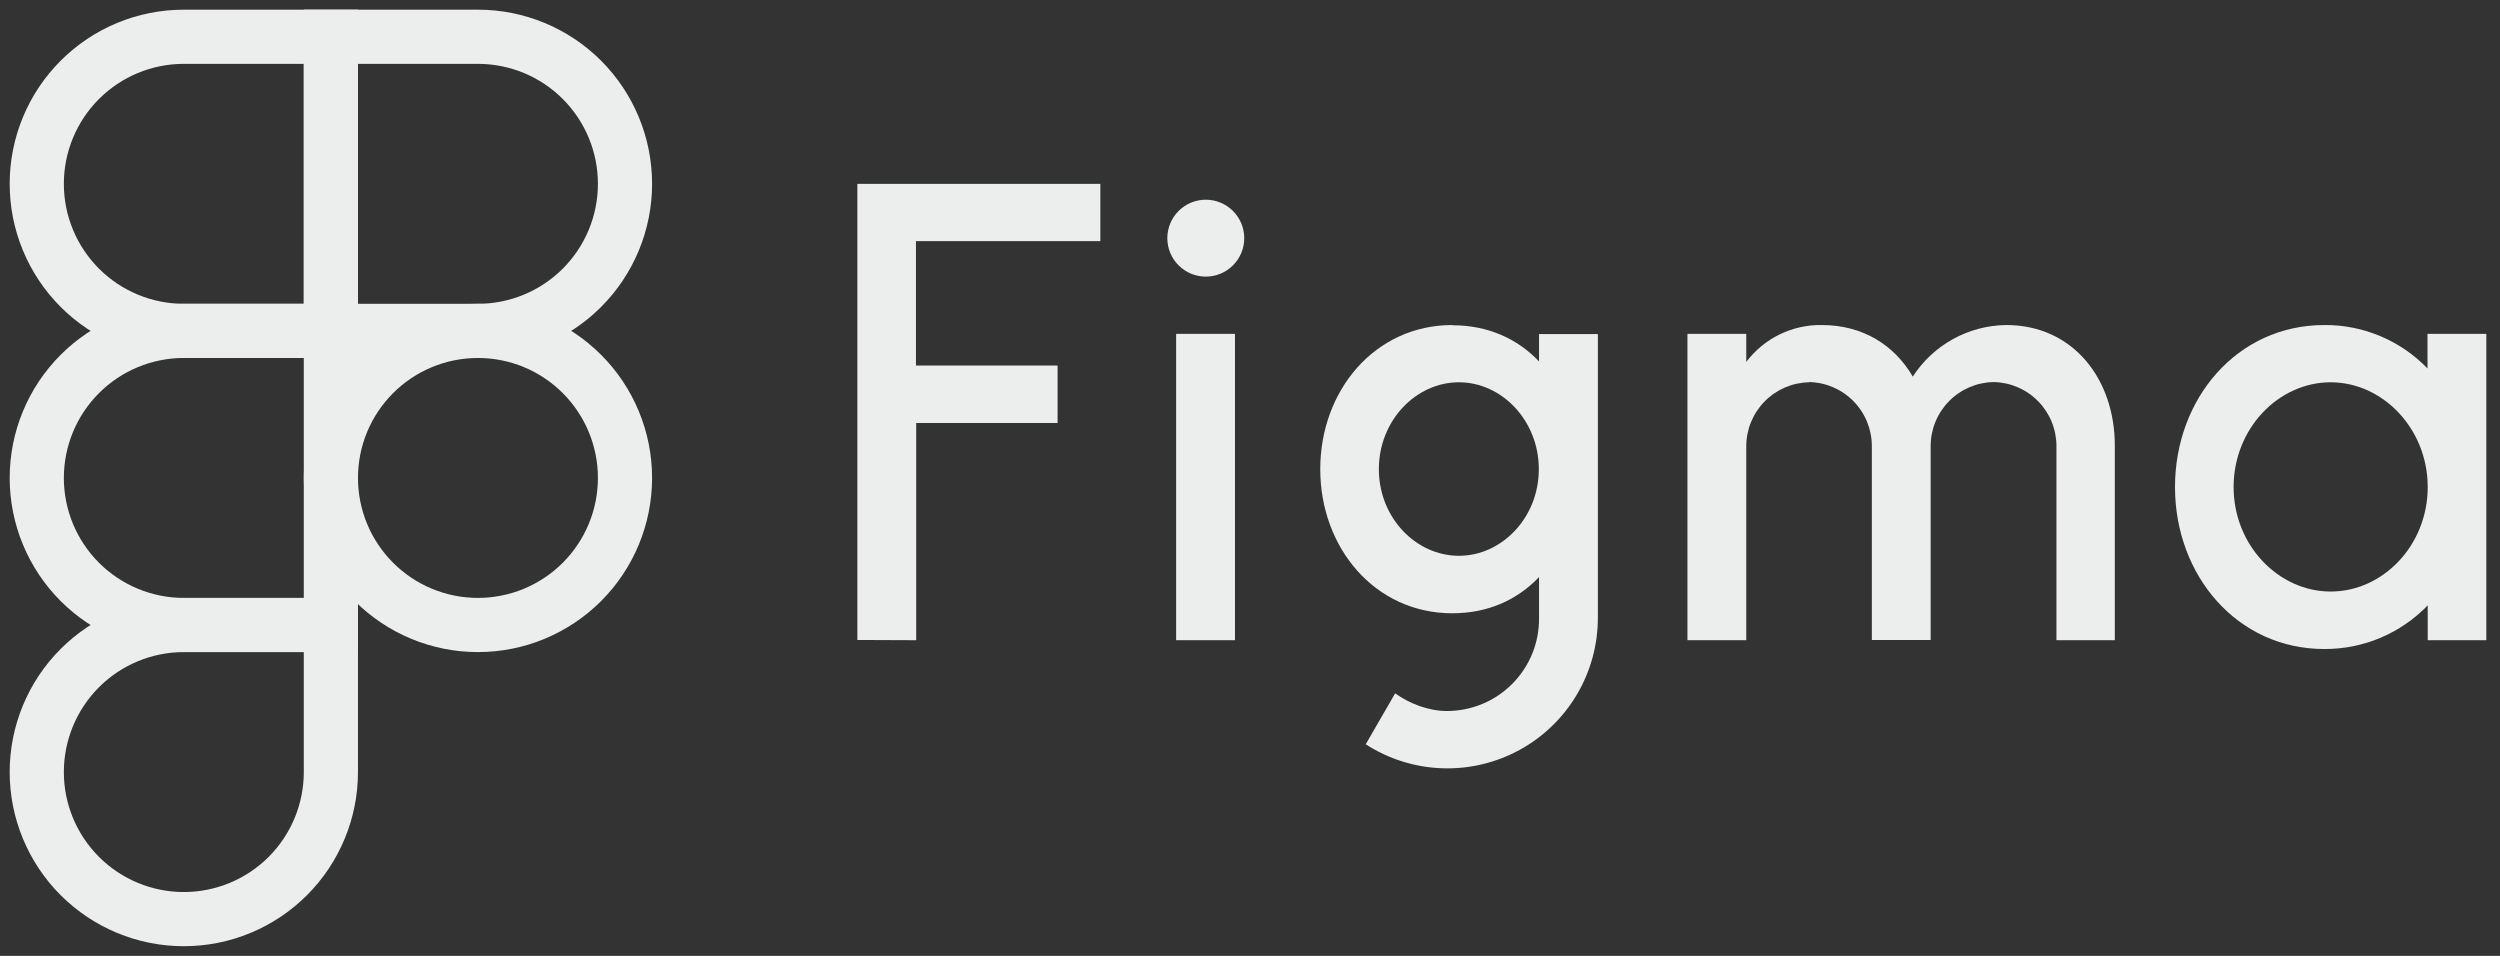
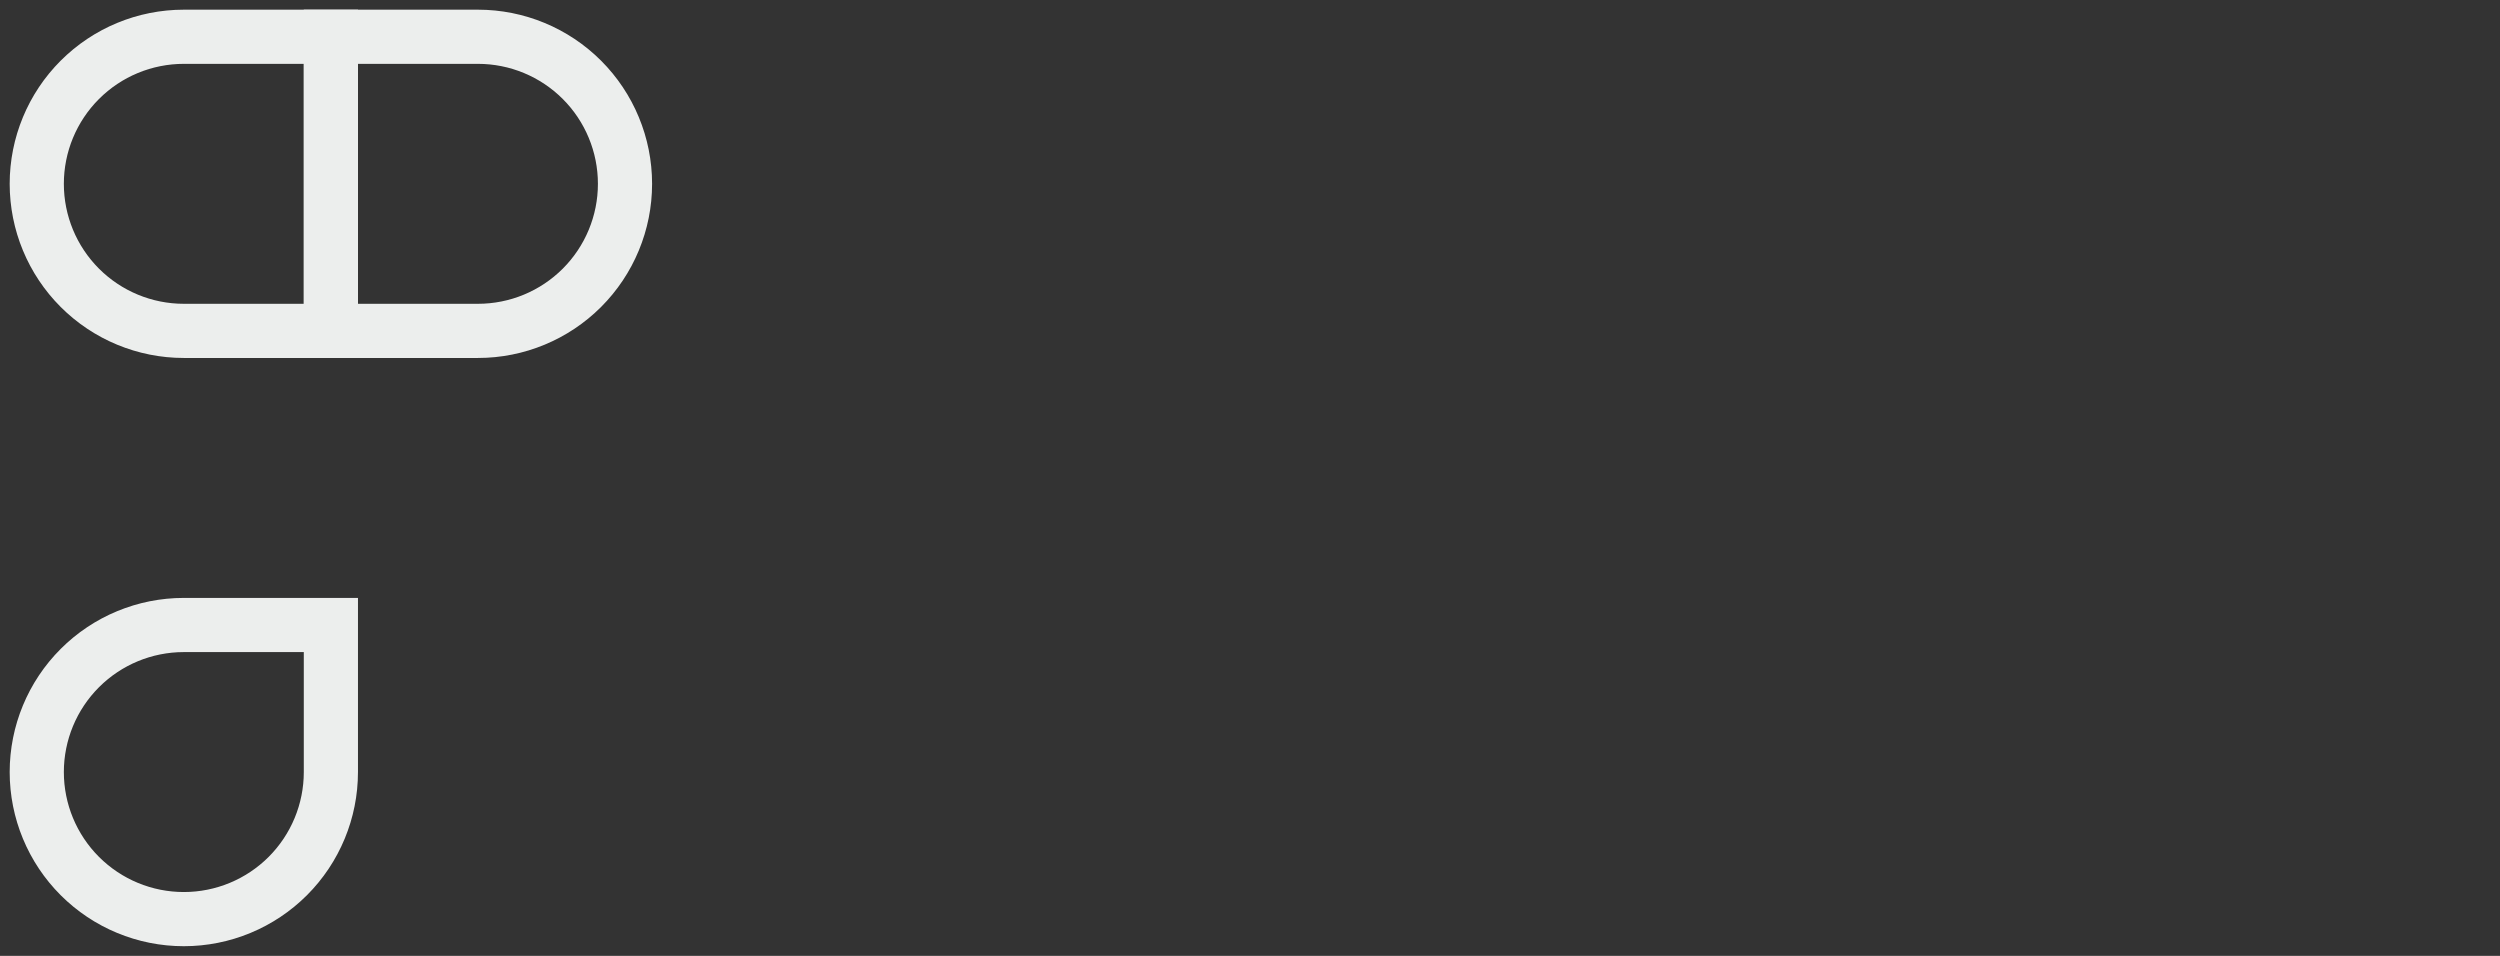
<svg xmlns="http://www.w3.org/2000/svg" width="136" height="52" viewBox="0 0 136 52" fill="none">
  <rect x="0" y="0" width="136" height="52" fill="#333333" stroke="none" />
-   <path d="M18 26C18 23.878 18.843 21.843 20.343 20.343C21.843 18.843 23.878 18 26 18C28.122 18 30.157 18.843 31.657 20.343C33.157 21.843 34 23.878 34 26C34 28.122 33.157 30.157 31.657 31.657C30.157 33.157 28.122 34 26 34C23.878 34 21.843 33.157 20.343 31.657C18.843 30.157 18 28.122 18 26V26Z" stroke="#ECEEED" stroke-width="2.947" />
  <path d="M2 42C2 39.878 2.843 37.843 4.343 36.343C5.843 34.843 7.878 34 10 34H18V42C18 44.122 17.157 46.157 15.657 47.657C14.157 49.157 12.122 50 10 50C7.878 50 5.843 49.157 4.343 47.657C2.843 46.157 2 44.122 2 42Z" stroke="#ECEEED" stroke-width="2.947" />
  <path d="M18 2V18H26C28.122 18 30.157 17.157 31.657 15.657C33.157 14.157 34 12.122 34 10C34 7.878 33.157 5.843 31.657 4.343C30.157 2.843 28.122 2 26 2L18 2Z" stroke="#ECEEED" stroke-width="2.947" />
  <path d="M2 10C2 12.122 2.843 14.157 4.343 15.657C5.843 17.157 7.878 18 10 18H18V2H10C7.878 2 5.843 2.843 4.343 4.343C2.843 5.843 2 7.878 2 10Z" stroke="#ECEEED" stroke-width="2.947" />
-   <path d="M2 26C2 28.122 2.843 30.157 4.343 31.657C5.843 33.157 7.878 34 10 34H18V18H10C7.878 18 5.843 18.843 4.343 20.343C2.843 21.843 2 23.878 2 26Z" stroke="#ECEEED" stroke-width="2.947" />
  <g clip-path="url(#clip0_1963_34070)">
-     <path d="M46.641 10.002V34.814L49.841 34.827V23.011H57.533V19.885H49.828V13.116H59.859V10.002H46.641ZM65.594 15.048C66.149 15.048 66.682 14.828 67.074 14.435C67.466 14.043 67.687 13.511 67.687 12.956C67.687 12.401 67.466 11.869 67.074 11.476C66.682 11.084 66.149 10.864 65.594 10.864C65.04 10.864 64.507 11.084 64.115 11.476C63.723 11.869 63.502 12.401 63.502 12.956C63.502 13.511 63.723 14.043 64.115 14.435C64.507 14.828 65.04 15.048 65.594 15.048ZM63.982 18.162V34.827H67.182V18.162H63.982Z" fill="#ECEEED" />
    <path fill-rule="evenodd" clip-rule="evenodd" d="M79.01 17.682C74.776 17.682 71.822 21.263 71.822 25.522C71.822 29.78 74.776 33.362 79.01 33.362C80.955 33.362 82.555 32.623 83.724 31.392V33.608C83.732 34.27 83.609 34.927 83.362 35.541C83.114 36.155 82.748 36.714 82.283 37.185C81.818 37.657 81.265 38.032 80.654 38.288C80.044 38.544 79.389 38.677 78.727 38.679C77.705 38.679 76.696 38.285 75.896 37.719L74.296 40.488C75.533 41.288 76.963 41.739 78.436 41.793C79.908 41.848 81.367 41.504 82.66 40.798C83.954 40.093 85.032 39.051 85.782 37.783C86.533 36.515 86.927 35.069 86.924 33.596V18.174H83.724V19.663C82.555 18.432 80.955 17.694 79.01 17.694V17.682ZM75.01 25.522C75.01 22.875 77.028 20.796 79.367 20.796C81.705 20.796 83.712 22.888 83.712 25.522C83.712 28.168 81.693 30.235 79.367 30.235C77.028 30.235 75.01 28.168 75.01 25.522Z" fill="#ECEEED" />
    <path d="M98.418 20.796C97.503 20.812 96.631 21.188 95.991 21.842C95.351 22.496 94.993 23.376 94.997 24.291V34.827H91.797V18.162H94.997V19.689C95.476 19.054 96.097 18.541 96.812 18.193C97.526 17.844 98.313 17.669 99.108 17.682C101.348 17.682 103.071 18.79 104.055 20.488C104.605 19.637 105.356 18.935 106.244 18.445C107.131 17.956 108.125 17.694 109.138 17.682C112.769 17.682 115.046 20.611 115.046 24.242V34.827H111.871V24.279C111.874 23.364 111.517 22.484 110.877 21.83C110.236 21.176 109.364 20.8 108.449 20.784C107.534 20.8 106.662 21.176 106.022 21.83C105.381 22.484 105.024 23.364 105.028 24.279V34.815H101.828V24.279C101.831 23.366 101.476 22.488 100.838 21.834C100.2 21.18 99.332 20.803 98.418 20.784V20.796Z" fill="#ECEEED" />
    <path fill-rule="evenodd" clip-rule="evenodd" d="M132.068 20.057C131.341 19.299 130.468 18.698 129.501 18.29C128.533 17.881 127.493 17.674 126.443 17.682C121.693 17.682 118.32 21.694 118.32 26.494C118.32 31.294 121.693 35.306 126.443 35.306C127.493 35.312 128.533 35.104 129.499 34.696C130.466 34.287 131.34 33.687 132.068 32.931V34.827H135.256V18.162H132.056V20.057H132.068ZM121.508 26.494C121.508 23.319 123.945 20.796 126.788 20.796C129.619 20.796 132.068 23.319 132.068 26.494C132.068 29.669 129.631 32.18 126.788 32.18C123.957 32.18 121.508 29.669 121.508 26.494Z" fill="#ECEEED" />
  </g>
  <defs>
    <clipPath id="clip0_1963_34070">
-       <rect width="89.846" height="32" fill="white" transform="translate(46 10)" />
-     </clipPath>
+       </clipPath>
  </defs>
</svg>